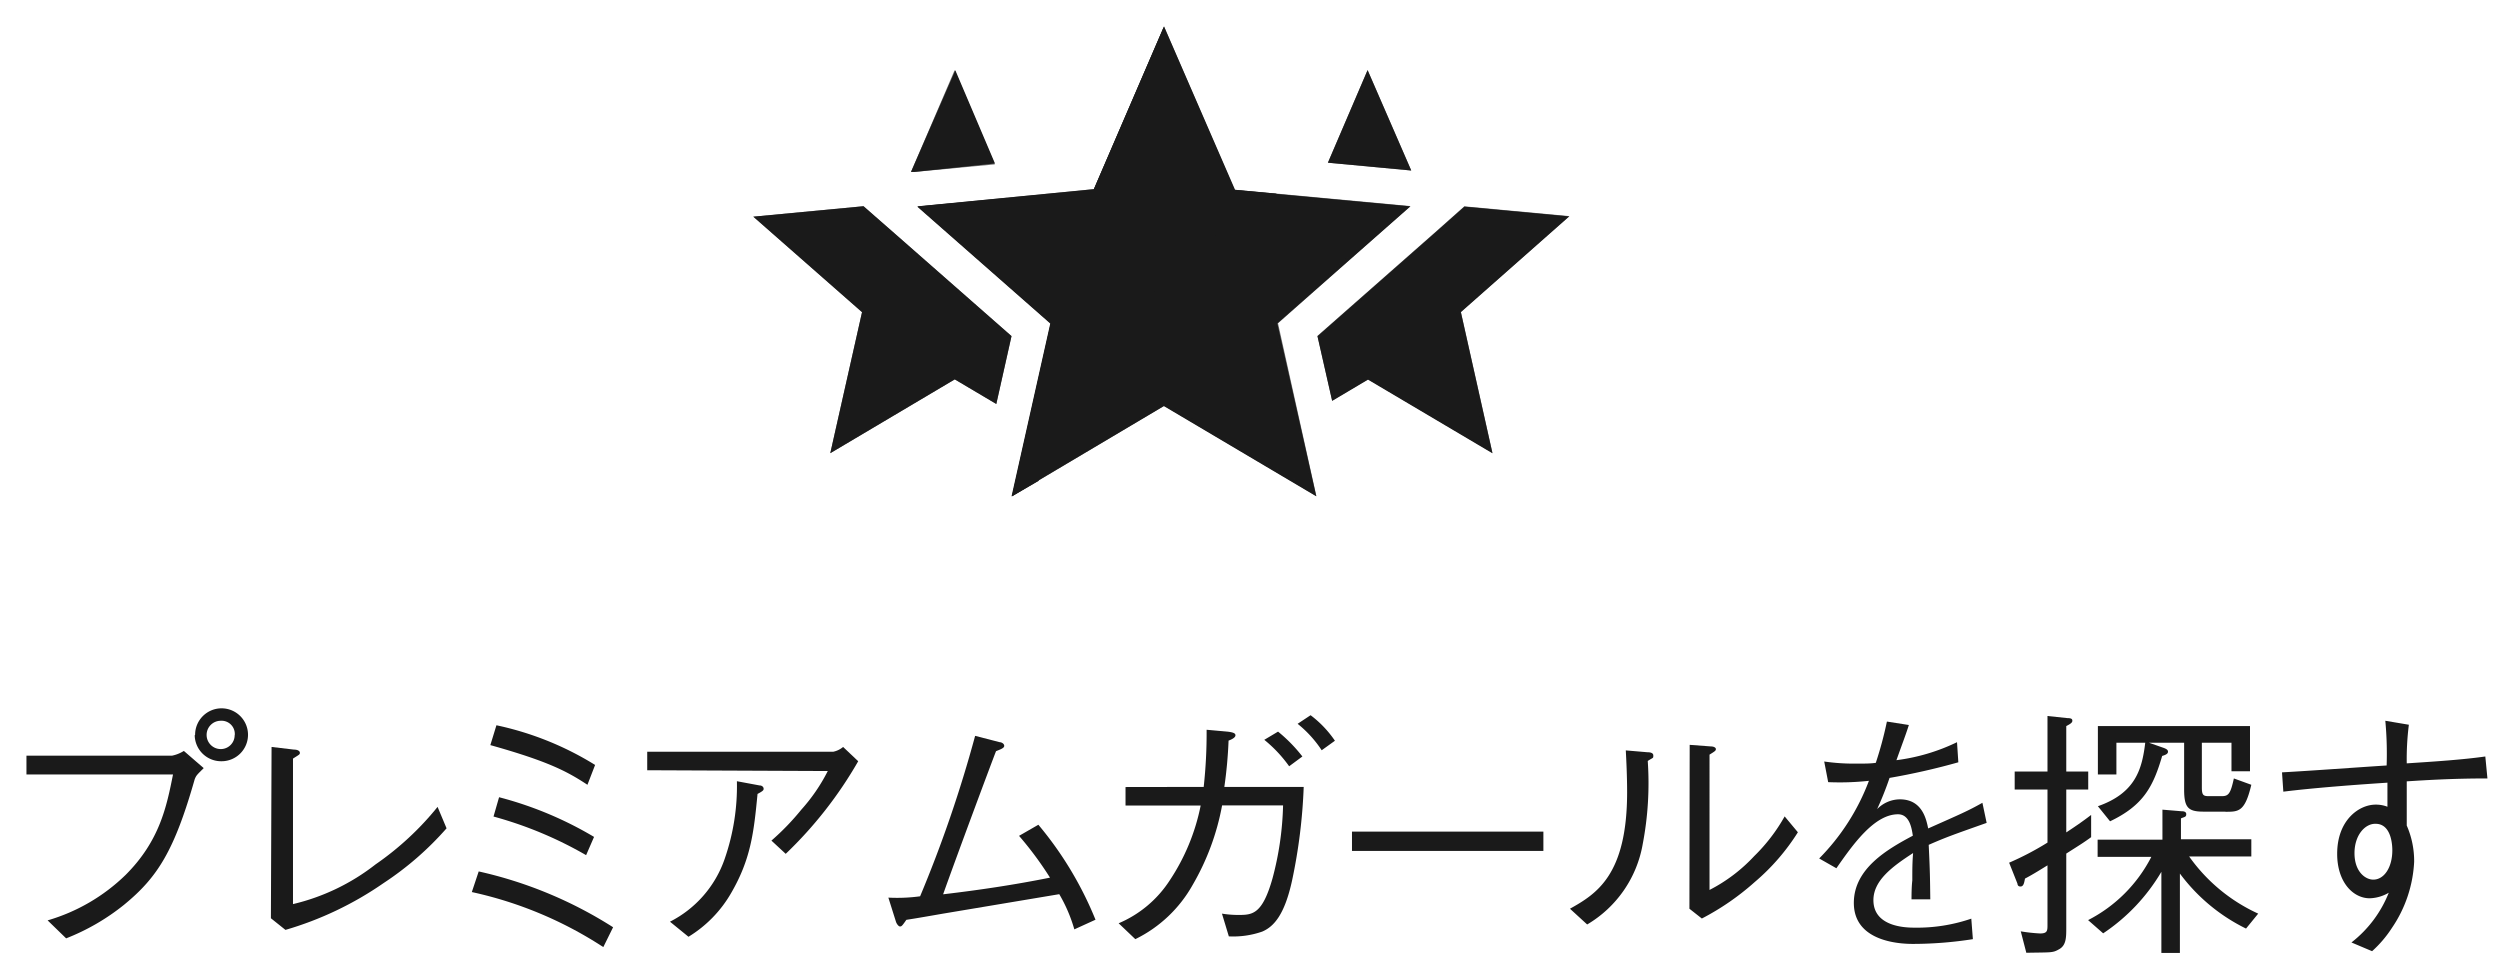
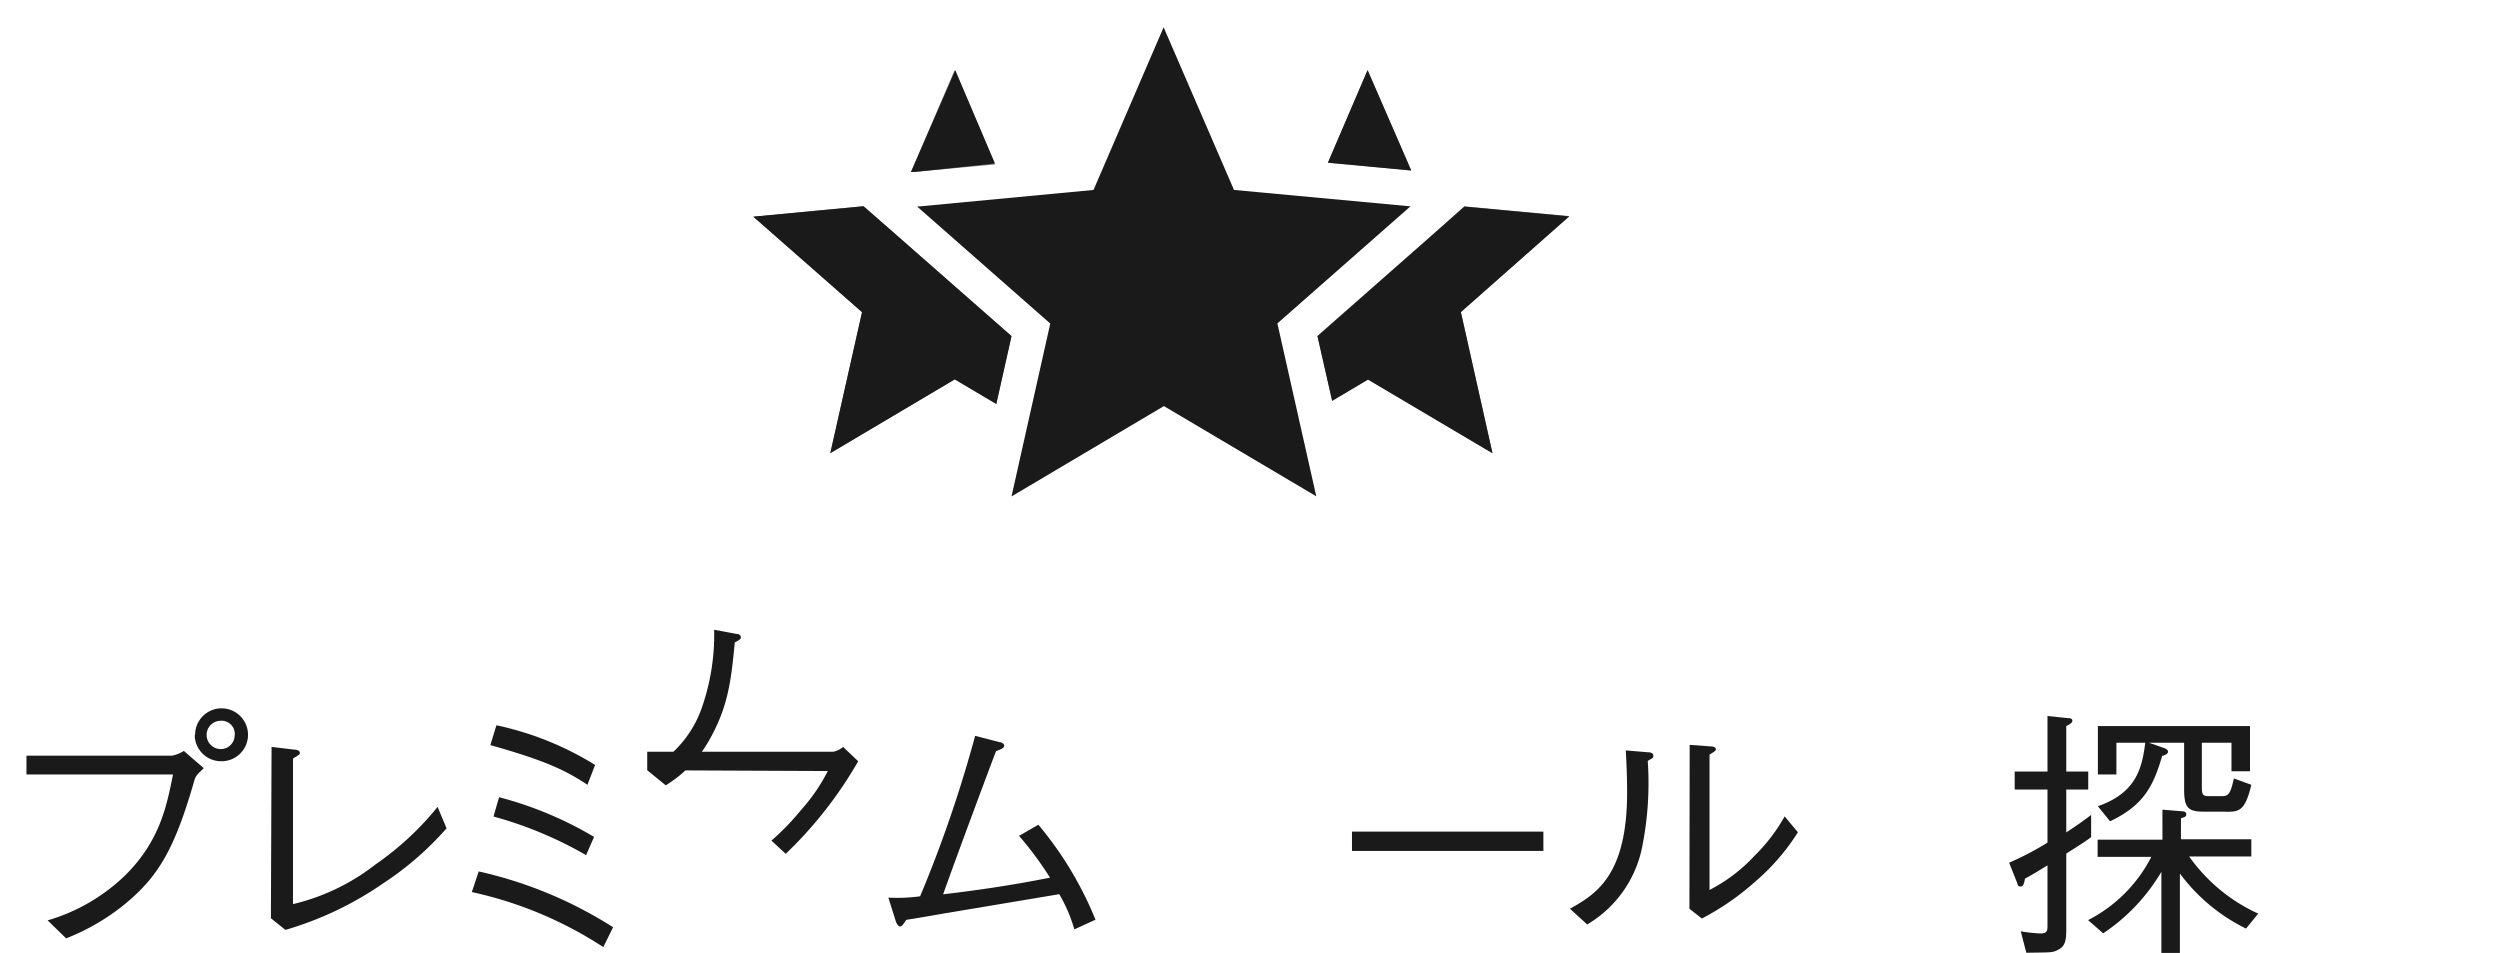
<svg xmlns="http://www.w3.org/2000/svg" viewBox="0 0 189 72.06">
  <defs>
    <style>.cls-1{isolation:isolate;}.cls-2,.cls-4{fill:#1a1a1a;}.cls-3{opacity:0.6;}.cls-3,.cls-4{mix-blend-mode:screen;}.cls-5{fill:none;}</style>
  </defs>
  <title>アセット 6</title>
  <g class="cls-1">
    <g id="レイヤー_2" data-name="レイヤー 2">
      <g id="レイヤー_1-2" data-name="レイヤー 1">
        <path class="cls-2" d="M2,58.55V57.13H13a2.7,2.7,0,0,0,.9-.36l1.5,1.3c-.5.5-.56.54-.68.84-1.54,5.4-2.8,7.41-5.34,9.49A16.71,16.71,0,0,1,5,70.94l-1.4-1.36a14.11,14.11,0,0,0,5.9-3.44c2.58-2.58,3.1-5.18,3.58-7.59Zm12.75-3a2,2,0,1,1,2,2A2,2,0,0,1,14.72,55.59Zm3,0a1,1,0,0,0-1.06-1.06,1.07,1.07,0,1,0,0,2.14A1.05,1.05,0,0,0,17.74,55.59Z" />
        <path class="cls-2" d="M20.53,56.47l1.7.2c.26,0,.44.1.44.24s-.06.14-.52.44v11a16.16,16.16,0,0,0,6.24-3A22.24,22.24,0,0,0,33.08,61l.68,1.62A23.46,23.46,0,0,1,29,66.76a25.56,25.56,0,0,1-7.42,3.54l-1.1-.88Z" />
        <path class="cls-2" d="M45.61,71.6a29.73,29.73,0,0,0-9.94-4.16l.52-1.56A31.78,31.78,0,0,1,46.35,70.1Zm-1.2-12.27c-1.52-1-2.92-1.76-7.34-3l.46-1.5a23.35,23.35,0,0,1,7.46,3Zm-.1,5.32a29.5,29.5,0,0,0-7-2.92l.42-1.46a27.65,27.65,0,0,1,7.18,3Z" />
-         <path class="cls-2" d="M48.93,58.23v-1.4H63a1.71,1.71,0,0,0,.74-.36l1.14,1.08a31,31,0,0,1-5.48,7l-1.08-1a18.67,18.67,0,0,0,2.26-2.34,13.4,13.4,0,0,0,2-2.92Zm1.72,11.45a8.39,8.39,0,0,0,4.14-4.76,16.75,16.75,0,0,0,.92-5.86l1.72.32c.2,0,.3.14.3.24s0,.16-.46.4c-.28,2.9-.5,4.92-2,7.5a9.3,9.3,0,0,1-3.22,3.3Z" />
+         <path class="cls-2" d="M48.93,58.23v-1.4H63a1.71,1.71,0,0,0,.74-.36l1.14,1.08a31,31,0,0,1-5.48,7l-1.08-1a18.67,18.67,0,0,0,2.26-2.34,13.4,13.4,0,0,0,2-2.92Za8.39,8.39,0,0,0,4.14-4.76,16.75,16.75,0,0,0,.92-5.86l1.72.32c.2,0,.3.14.3.24s0,.16-.46.4c-.28,2.9-.5,4.92-2,7.5a9.3,9.3,0,0,1-3.22,3.3Z" />
        <path class="cls-2" d="M81.22,70.26a11.5,11.5,0,0,0-1.14-2.66l-8.84,1.48c-2.28.4-2.36.4-2.72.46-.32.46-.36.5-.48.5s-.26-.22-.3-.34l-.58-1.84a12.88,12.88,0,0,0,2.4-.1,96.47,96.47,0,0,0,4.16-12.13l1.86.48c.12,0,.34.1.34.28s-.34.28-.62.4c-.28.7-3,8-4,10.82,2.72-.32,5.4-.72,8.08-1.26a26,26,0,0,0-2.34-3.16l1.46-.84a26.86,26.86,0,0,1,4.32,7.18Z" />
-         <path class="cls-2" d="M91,59.49a37.51,37.51,0,0,0,.22-4.32l1.56.14c.54.06.62.16.62.28s-.14.26-.52.4a33.84,33.84,0,0,1-.32,3.5h6a41.11,41.11,0,0,1-.88,7.08c-.56,2.56-1.36,3.48-2.26,3.86a6.65,6.65,0,0,1-2.52.36l-.52-1.72a7.77,7.77,0,0,0,1.2.1c1.08,0,1.84,0,2.62-2.76A23.29,23.29,0,0,0,97,60.89H92.39a18.61,18.61,0,0,1-2.22,6A10,10,0,0,1,85.83,71l-1.26-1.2a8.59,8.59,0,0,0,3.86-3.24,15.76,15.76,0,0,0,2.34-5.66H85.09v-1.4Zm5.62-4.18a11.54,11.54,0,0,1,1.84,1.88l-1,.74a10.09,10.09,0,0,0-1.88-2Zm2.46-1.24A8.11,8.11,0,0,1,100.92,56l-1,.72a8.59,8.59,0,0,0-1.82-2Z" />
        <path class="cls-2" d="M102.21,64.33V62.87h14.47v1.46Z" />
        <path class="cls-2" d="M118.69,68.7c2-1.12,4.32-2.54,4.32-8.81,0-1.22-.06-2.4-.1-3.16l1.64.14c.08,0,.44,0,.44.24s0,.14-.42.42a24.45,24.45,0,0,1-.38,6.28,8.8,8.8,0,0,1-4.2,6.08Zm9.05-12.39,1.6.12c.2,0,.38.08.38.2s-.06.16-.48.42V67.28a12.24,12.24,0,0,0,3.38-2.56,13.29,13.29,0,0,0,2.3-3l1,1.2a16.33,16.33,0,0,1-3.26,3.76,19.46,19.46,0,0,1-4,2.76l-.94-.74Z" />
-         <path class="cls-2" d="M149.15,71a29.46,29.46,0,0,1-4.48.36c-.64,0-4.52,0-4.52-3.1,0-2.6,2.54-4.06,4.46-5.08-.08-.54-.24-1.62-1.12-1.62-1.8,0-3.42,2.3-4.66,4.08l-1.3-.74a16.66,16.66,0,0,0,3.76-5.87,20.42,20.42,0,0,1-3.08.1l-.3-1.56a15.58,15.58,0,0,0,2.32.16c.76,0,1.18,0,1.58-.06a27.87,27.87,0,0,0,.84-3.12l1.66.26c-.22.7-.44,1.26-.94,2.66a14.78,14.78,0,0,0,4.58-1.36l.1,1.52a51.48,51.48,0,0,1-5.2,1.18,24.24,24.24,0,0,1-.94,2.36,2.43,2.43,0,0,1,1.72-.74c1.7,0,2,1.52,2.14,2.2,2.52-1.12,3-1.32,4.1-1.94l.32,1.52c-2.54.9-3.06,1.08-4.38,1.66.1,2.06.1,2.56.12,4.12h-1.42c0-.18,0-.94.06-1.42,0-.82,0-1.36.06-2.08-1.54,1-3,2.06-3,3.56,0,1.92,2.2,2.08,3.06,2.08a12.64,12.64,0,0,0,4.34-.68Z" />
        <path class="cls-2" d="M156.21,64.53v5.6c0,.72,0,1.32-.52,1.62s-.56.24-2.5.28l-.42-1.62a12.86,12.86,0,0,0,1.46.16c.54,0,.56-.2.56-.62V65.42c-.3.18-1.08.68-1.7,1-.06.3-.1.6-.34.6s-.22-.2-.24-.24l-.62-1.56a22,22,0,0,0,2.9-1.52V59.69h-2.48V58.33h2.48v-4.2l1.52.16c.3,0,.36.08.36.2s-.1.22-.46.4v3.44h1.66v1.36h-1.66v3.24c.88-.58,1.3-.88,1.88-1.32v1.68C157.57,63.67,157.31,63.83,156.21,64.53ZM169.8,70.2a13.75,13.75,0,0,1-5-4.16v6h-1.4V65.91A14.33,14.33,0,0,1,159,70.56l-1.14-1a11,11,0,0,0,4.78-4.78h-4.06v-1.3h4.9V61.21l1.44.12c.1,0,.36,0,.36.22s-.12.2-.4.32v1.58h5.32v1.3h-4.7a13,13,0,0,0,5.22,4.32Zm-1.56-8.84h-1.66c-1.18,0-1.46-.32-1.46-1.7V56.15h-2.66l1.14.4c.14.06.3.12.3.28s-.18.24-.44.32c-.68,2.32-1.42,3.74-3.94,4.94l-.92-1.14c2.86-1,3.34-2.82,3.58-4.8H160v2.4h-1.4V54.89H170.1v3.42h-1.4V56.15h-2.24v3.4c0,.64.16.64.64.64h.84c.52,0,.68-.14.94-1.34l1.32.48C169.72,61.37,169.24,61.37,168.25,61.37Z" />
-         <path class="cls-2" d="M182.11,54.79a20.86,20.86,0,0,0-.16,2.92c2.16-.14,4.26-.28,5.94-.52l.16,1.66c-2.74,0-4.82.14-6.1.22,0,.52,0,2.86,0,3.34a6.72,6.72,0,0,1,.56,2.74,9.71,9.71,0,0,1-1.68,5,8.73,8.73,0,0,1-1.5,1.76l-1.56-.66a8.91,8.91,0,0,0,2.82-3.76,3,3,0,0,1-1.44.42c-1.26,0-2.46-1.22-2.46-3.36,0-2.58,1.68-3.72,2.9-3.72a2.37,2.37,0,0,1,.9.16V59.17c-2.14.14-5.46.38-7.87.68l-.1-1.46c2.2-.12,5.72-.38,7.91-.52a27,27,0,0,0-.1-3.38ZM178,64.5c0,1.4.82,2,1.42,2,.82,0,1.44-.92,1.44-2.22,0-.66-.18-2-1.26-2C178.83,62.25,178,63.1,178,64.5Z" />
        <path class="cls-2" d="M103.39,5.3l-3,7,6.3.59ZM65.29,15.59l-8.34.79,8.22,7.22L62.77,34.26l9.41-5.58,3.14,1.86,1.15-5.13-8.87-7.79Zm53.34.77-7.92-.74-2.25,2-8.86,7.8,1.11,4.89,2.71-1.61,9.41,5.57-2.39-10.67Zm-43.41-4-3-7.05L68.87,13l.26,0Z" />
        <polygon class="cls-2" points="99.51 37.52 87.99 30.7 76.47 37.53 79.4 24.46 69.34 15.62 82.67 14.36 87.97 2.06 93.29 14.36 106.63 15.6 96.57 24.45 99.51 37.52" />
        <g class="cls-3">
          <path class="cls-2" d="M103.39,5.86l2.92,6.76-5.61-.52,2.69-6.24m-31.22,0,2.72,6.3-5.66.53,2.94-6.83m-6.95,10,2.24,2,8.77,7.7-1.06,4.7-2.87-1.71-.11-.07-.12.07-9,5.32,2.27-10.17,0-.13-.1-.08-7.82-6.88,7.73-.73m45.56,0,7.31.68-7.82,6.89-.1.09,0,.13,2.29,10.17-9-5.31-.11-.07-.12.07-2.45,1.45-1-4.46,8.76-7.71,2.18-1.93M103.39,5.3l-3,7,6.3.59L103.39,5.3Zm-31.22,0L68.87,13l.26,0,6.08-.57-3-7.05ZM65.29,15.59l-8.34.79,8.22,7.22L62.77,34.26l9.41-5.58,3.14,1.86,1.15-5.13-8.87-7.79-2.32-2Zm45.42,0-2.25,2-8.86,7.8,1.11,4.89,2.71-1.61,9.41,5.57-2.39-10.67,8.21-7.23-7.92-.74Z" />
-           <path class="cls-2" d="M88,2.61l5.11,11.82,0,.13.13,0,12.82,1.19-9.66,8.51-.11.09,0,.13L99.23,37,88.15,30.49,88,30.42l-.12.07L76.85,37.06,79.66,24.5l0-.13-.1-.09-9.68-8.5,12.82-1.21h.14l0-.12L88,2.61M88,2l-5.3,12.3L69.38,15.6l10.06,8.84L76.51,37.52,88,30.68l11.52,6.83L96.62,24.44l10-8.86L93.33,14.34,88,2Z" />
        </g>
-         <path class="cls-4" d="M76.51,37.52l2-1.16a41.55,41.55,0,0,1,18-21.72l-3.14-.29L88,2l-5.3,12.3L69.38,15.6l10.06,8.84Z" />
        <rect class="cls-5" width="189" height="72" />
      </g>
    </g>
  </g>
</svg>